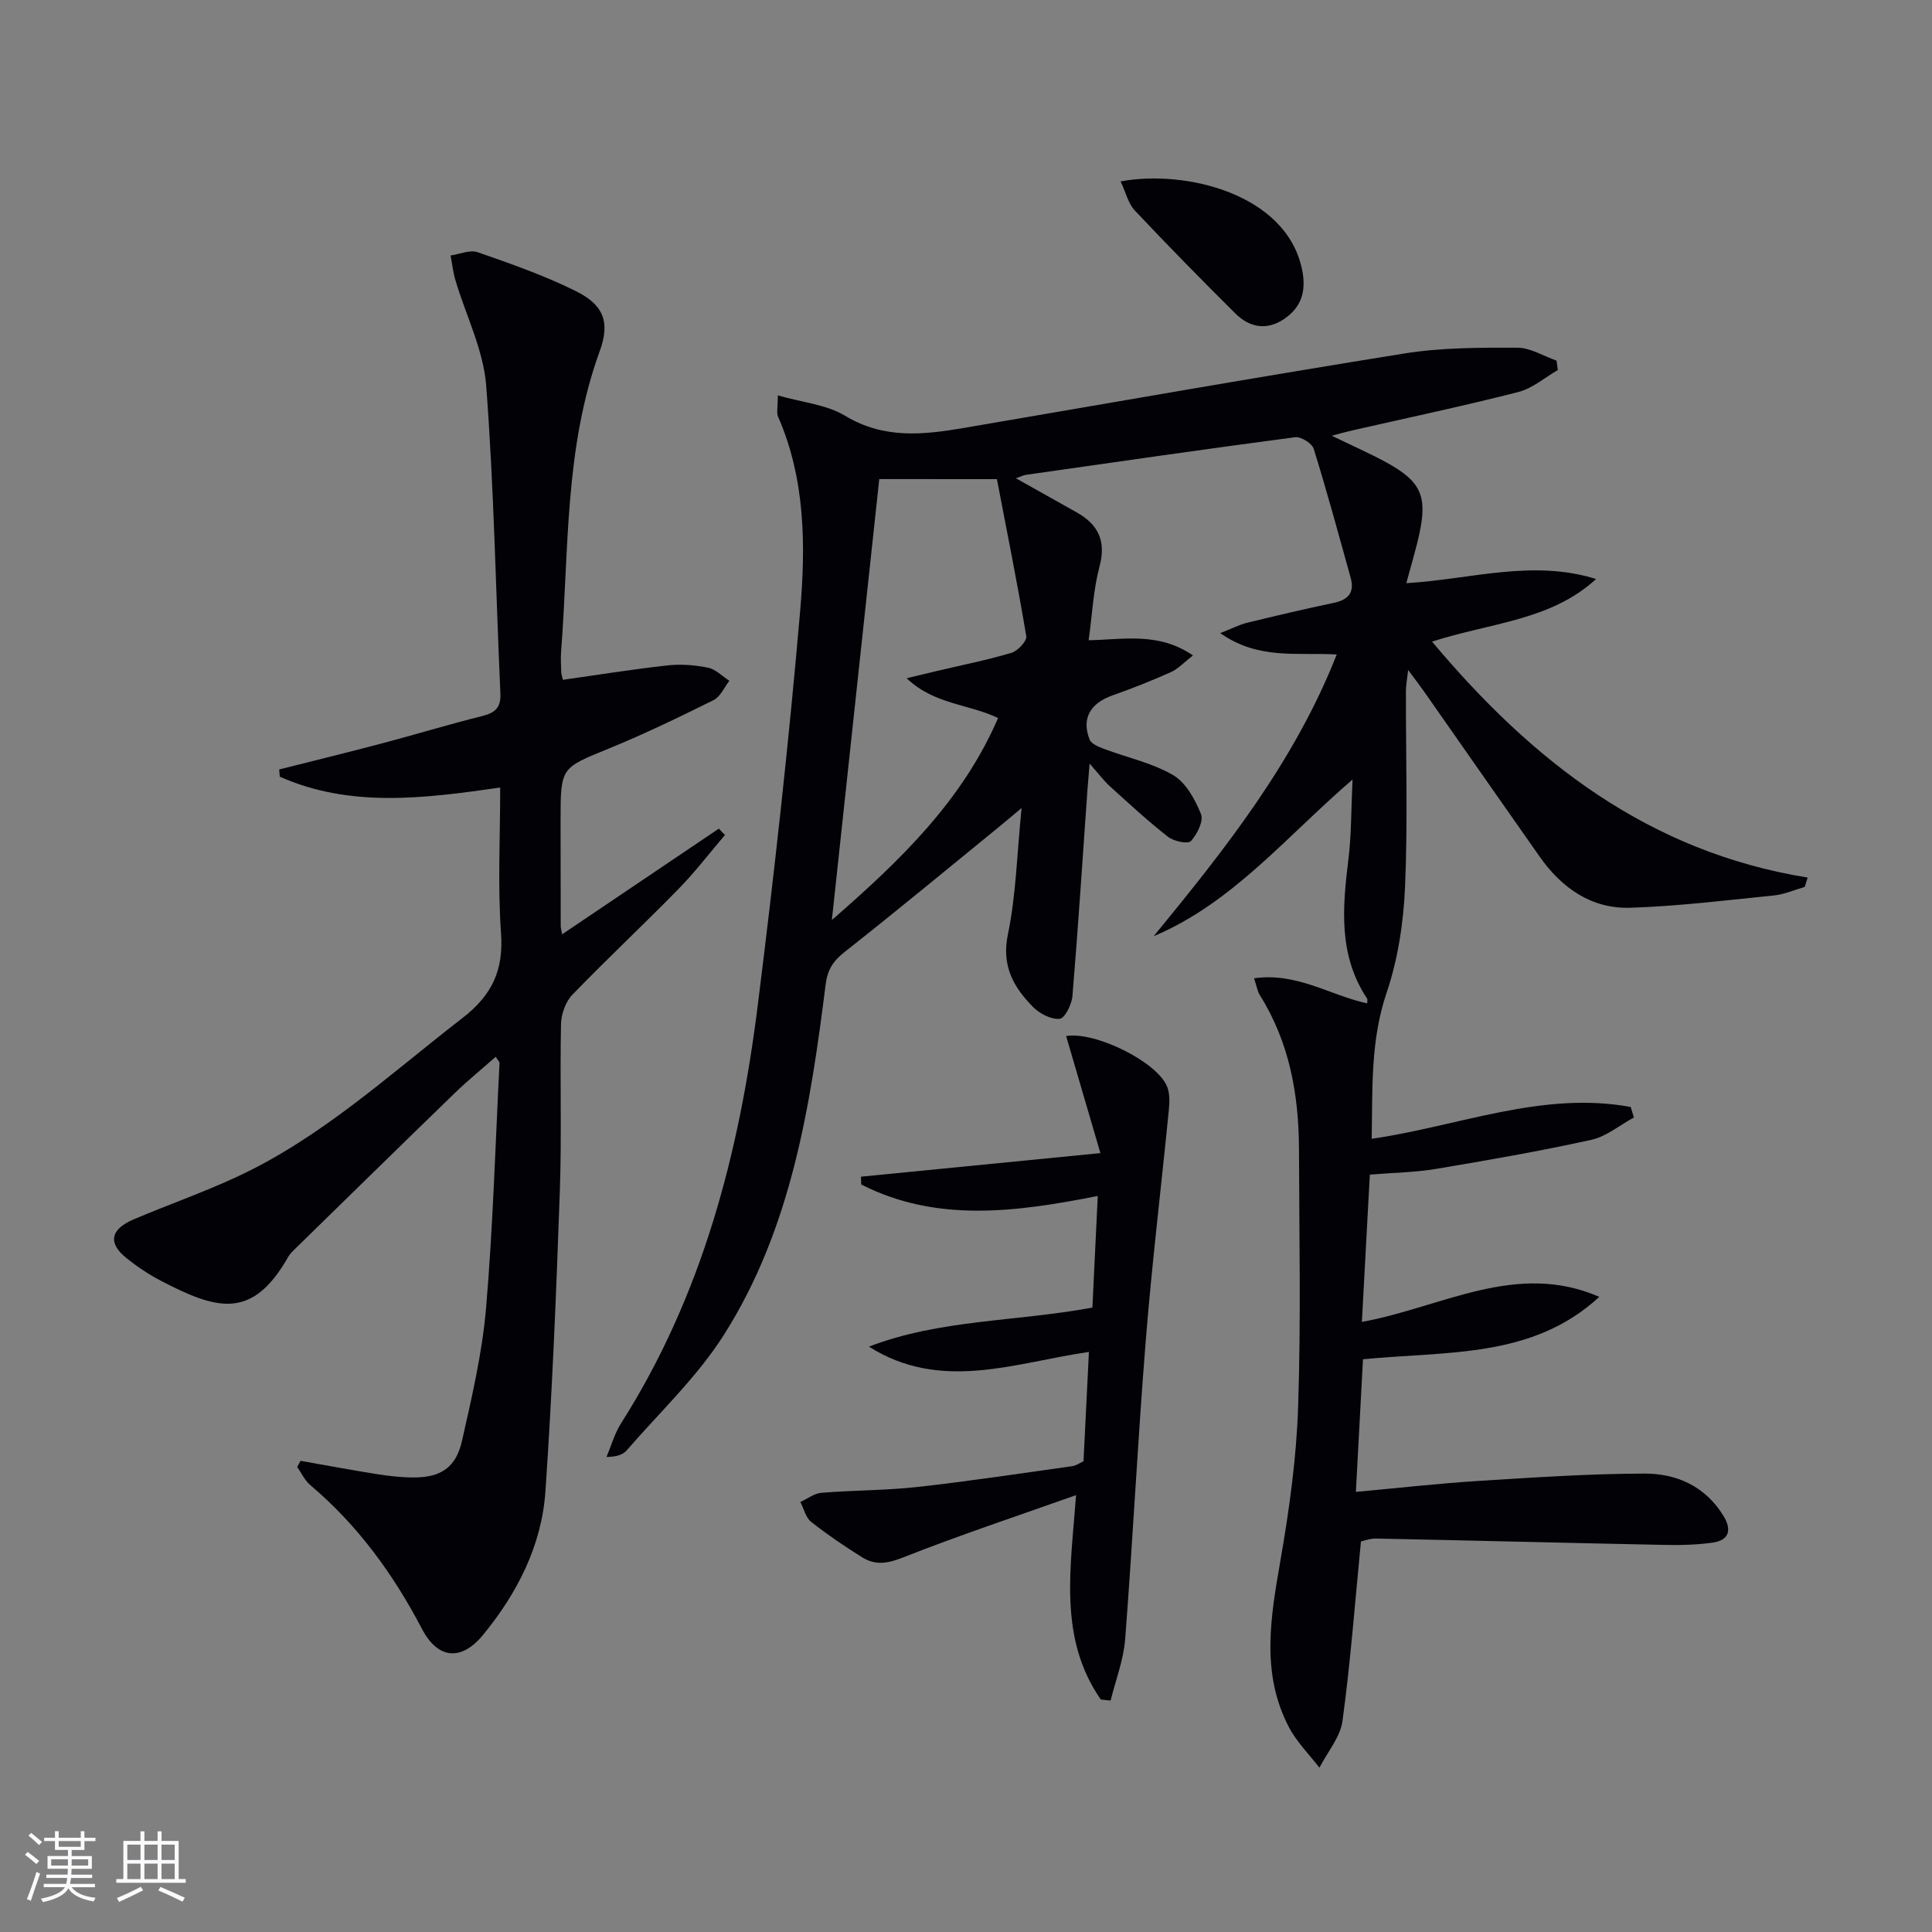
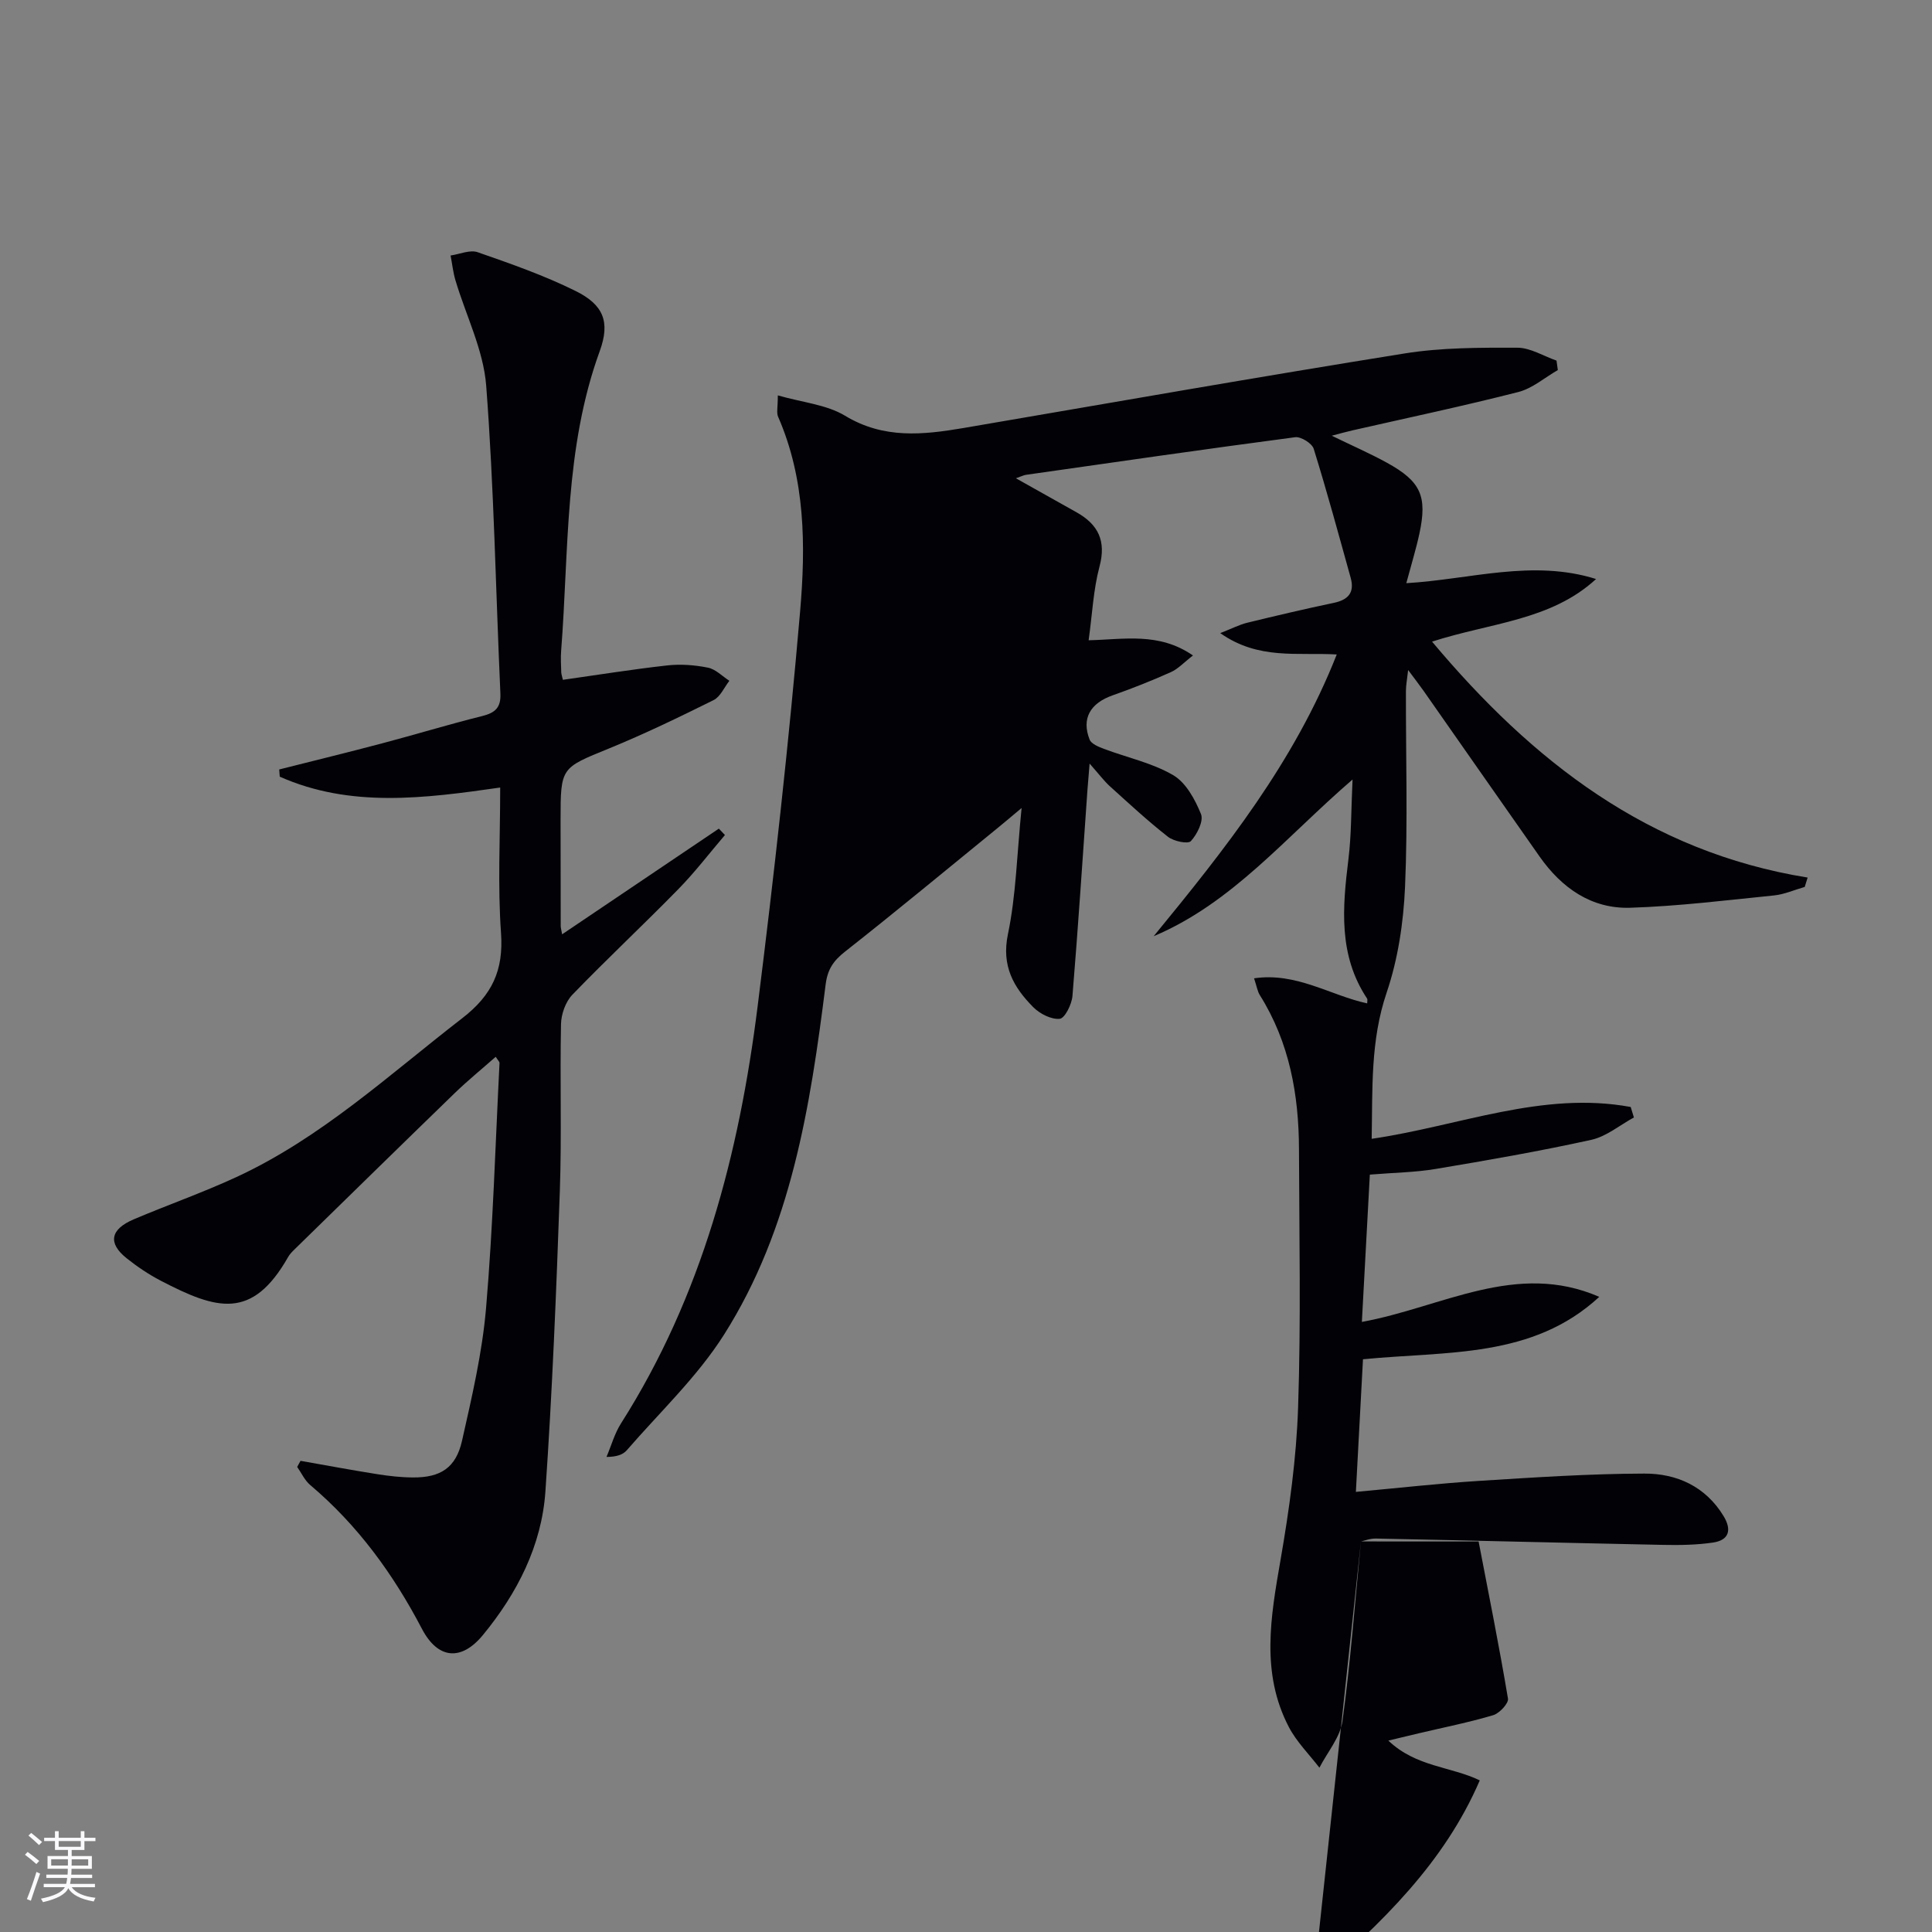
<svg xmlns="http://www.w3.org/2000/svg" enable-background="new 0 0 400 400" viewBox="0 0 400 400">
  <rect x="0" y="0" width="400" height="400" fill="#808080" stroke="none" />
  <g fill="#010106">
-     <path d="m281.77 319.14c-1.25 12.73-2.16 24.99-3.82 37.14-.46 3.39-3.12 6.47-4.78 9.7-2.14-2.79-4.73-5.35-6.33-8.42-5.84-11.2-3.76-22.82-1.72-34.58 1.81-10.45 3.29-21.06 3.64-31.64.6-17.78.23-35.59.18-53.38-.03-11.31-1.97-22.16-8.11-31.94-.49-.79-.63-1.8-1.19-3.47 8.77-1.29 15.77 3.53 23.42 5.19 0-.46.11-.81-.02-1-5.98-9-5.09-18.86-3.86-28.86.62-5.04.55-10.16.85-16.49-13.88 11.95-24.83 25.54-41.17 32.44 14.73-17.97 29.1-36 37.9-58.33-8.19-.47-16.19 1.17-24.12-4.42 2.47-.96 3.96-1.75 5.55-2.14 5.96-1.45 11.93-2.86 17.94-4.12 3.02-.63 4.36-2.14 3.51-5.2-2.48-8.92-4.9-17.86-7.65-26.7-.35-1.13-2.64-2.56-3.84-2.4-18.6 2.45-37.17 5.14-55.75 7.79-.47.07-.91.31-2.07.71 4.5 2.52 8.55 4.78 12.58 7.06 4.47 2.52 6.15 5.91 4.73 11.22-1.27 4.75-1.49 9.78-2.25 15.26 7.34-.16 14.55-1.72 21.6 3.15-1.86 1.43-3.07 2.78-4.58 3.45-3.93 1.76-7.95 3.36-12.02 4.79-4.65 1.63-6.52 4.78-4.8 9.17.35.9 1.86 1.5 2.96 1.92 4.8 1.81 9.98 2.9 14.33 5.44 2.65 1.54 4.54 5.03 5.77 8.06.58 1.43-.79 4.19-2.09 5.6-.61.66-3.55.04-4.74-.89-4.18-3.27-8.09-6.9-12.03-10.46-1.21-1.1-2.2-2.44-4.2-4.7-.22 2.68-.34 4.03-.44 5.37-1.01 14.25-1.93 28.51-3.11 42.74-.14 1.73-1.57 4.62-2.63 4.73-1.76.18-4.13-1.04-5.49-2.41-4.07-4.11-6.61-8.53-5.24-15.1 1.68-8.04 1.85-16.39 2.83-26.13-2.4 2.01-3.58 3.01-4.78 3.99-10.57 8.61-21.06 17.31-31.77 25.74-2.4 1.89-3.62 3.64-4.02 6.8-3.18 25.28-7.11 50.54-21.06 72.54-5.53 8.72-13.29 16.02-20.11 23.9-.79.91-2.1 1.37-4.2 1.38.99-2.33 1.67-4.85 3.01-6.95 16.79-26.41 24.46-55.86 28.29-86.43 3.41-27.18 6.44-54.43 8.79-81.72 1.16-13.54 1.1-27.32-4.57-40.28-.35-.8-.05-1.9-.05-4.4 5.1 1.47 10.09 1.9 13.93 4.22 8 4.84 16.13 3.96 24.55 2.53 30.42-5.2 60.81-10.55 91.28-15.43 7.66-1.23 15.57-1.21 23.36-1.19 2.7.01 5.4 1.73 8.1 2.67.09.65.18 1.31.27 1.96-2.71 1.55-5.25 3.79-8.17 4.54-11.39 2.91-22.9 5.34-34.37 7.95-1.2.27-2.39.61-4.27 1.1 4.32 2.1 7.97 3.69 11.44 5.6 7.01 3.86 8.38 6.91 6.71 14.68-.7 3.23-1.68 6.4-2.71 10.25 13.2-.77 26.11-5 39.29-.86-9.37 8.61-21.79 9.03-33.96 12.96 20.79 24.79 44.83 43.53 77.76 48.85-.2.65-.4 1.3-.6 1.94-2.12.6-4.2 1.54-6.36 1.76-9.9 1-19.81 2.23-29.74 2.55-8.05.26-14.21-4.09-18.78-10.58-8.04-11.43-16.02-22.9-24.04-34.34-.85-1.21-1.77-2.38-3.19-4.3-.22 1.98-.46 3.18-.46 4.37-.03 13.5.4 27.01-.18 40.49-.32 7.37-1.45 14.97-3.81 21.93-3.38 9.95-2.9 19.92-3.1 30.27 18.11-2.64 35.36-9.96 53.63-6.59.22.72.44 1.45.66 2.17-2.93 1.59-5.69 3.94-8.82 4.63-10.67 2.35-21.45 4.23-32.23 6.03-4.24.71-8.58.76-13.62 1.17-.55 10.15-1.09 20.16-1.65 30.5 16.65-3.04 31.96-12.67 49.15-5.19-13.82 12.78-31.46 11.21-48.92 12.92-.48 8.91-.96 17.93-1.47 27.46 8.97-.82 17.17-1.75 25.39-2.27 11.44-.72 22.9-1.49 34.35-1.52 6.69-.02 12.66 2.65 16.4 8.82 1.73 2.86 1.11 4.97-2.2 5.46-3.41.5-6.91.55-10.37.48-19.78-.4-39.56-.91-59.34-1.31-1.23-.05-2.49.46-3.18.6zm-99.73-219.95c-3.27 30.41-6.5 60.43-9.81 91.29 14.25-12.39 27.06-24.77 34.41-41.82-5.98-2.9-13.2-2.76-18.93-8.24 2.77-.66 4.52-1.09 6.27-1.5 5.16-1.22 10.37-2.25 15.44-3.76 1.3-.39 3.22-2.45 3.06-3.43-1.82-10.89-4.01-21.72-6.08-32.53-8.77-.01-16.39-.01-24.36-.01z" />
+     <path d="m281.77 319.14c-1.25 12.73-2.16 24.99-3.82 37.14-.46 3.39-3.12 6.47-4.78 9.7-2.14-2.79-4.73-5.35-6.33-8.42-5.84-11.2-3.76-22.82-1.72-34.58 1.81-10.45 3.29-21.06 3.64-31.64.6-17.78.23-35.59.18-53.38-.03-11.31-1.97-22.16-8.11-31.94-.49-.79-.63-1.8-1.19-3.47 8.77-1.29 15.77 3.53 23.42 5.19 0-.46.11-.81-.02-1-5.98-9-5.09-18.86-3.86-28.86.62-5.04.55-10.16.85-16.49-13.88 11.95-24.83 25.54-41.17 32.44 14.73-17.97 29.1-36 37.9-58.33-8.19-.47-16.19 1.17-24.12-4.42 2.47-.96 3.96-1.75 5.55-2.14 5.96-1.45 11.93-2.86 17.94-4.12 3.02-.63 4.36-2.14 3.51-5.2-2.48-8.92-4.9-17.86-7.65-26.7-.35-1.13-2.64-2.56-3.84-2.4-18.6 2.45-37.17 5.14-55.75 7.79-.47.07-.91.31-2.07.71 4.5 2.52 8.55 4.78 12.58 7.06 4.47 2.52 6.15 5.91 4.73 11.22-1.27 4.75-1.49 9.78-2.25 15.26 7.34-.16 14.55-1.72 21.6 3.15-1.86 1.43-3.07 2.78-4.58 3.45-3.93 1.76-7.95 3.36-12.02 4.79-4.65 1.63-6.52 4.78-4.8 9.17.35.9 1.86 1.5 2.96 1.92 4.8 1.81 9.98 2.9 14.33 5.44 2.65 1.54 4.54 5.03 5.77 8.06.58 1.43-.79 4.19-2.09 5.6-.61.66-3.55.04-4.74-.89-4.18-3.27-8.09-6.9-12.03-10.46-1.21-1.1-2.2-2.44-4.2-4.7-.22 2.68-.34 4.03-.44 5.37-1.01 14.25-1.93 28.51-3.11 42.74-.14 1.73-1.57 4.62-2.63 4.73-1.76.18-4.13-1.04-5.49-2.41-4.07-4.11-6.61-8.53-5.24-15.1 1.68-8.04 1.85-16.39 2.83-26.13-2.4 2.01-3.58 3.01-4.78 3.99-10.57 8.61-21.06 17.31-31.77 25.74-2.4 1.89-3.62 3.64-4.02 6.8-3.18 25.28-7.11 50.54-21.06 72.54-5.53 8.72-13.29 16.02-20.11 23.9-.79.91-2.1 1.37-4.2 1.38.99-2.33 1.67-4.85 3.01-6.95 16.79-26.41 24.46-55.86 28.29-86.43 3.41-27.18 6.44-54.43 8.79-81.72 1.16-13.54 1.1-27.32-4.57-40.28-.35-.8-.05-1.9-.05-4.4 5.1 1.47 10.09 1.9 13.93 4.22 8 4.84 16.13 3.96 24.55 2.53 30.42-5.2 60.81-10.55 91.28-15.43 7.66-1.23 15.57-1.21 23.36-1.19 2.7.01 5.4 1.73 8.1 2.67.09.65.18 1.31.27 1.96-2.71 1.55-5.25 3.79-8.17 4.54-11.39 2.91-22.9 5.34-34.37 7.95-1.2.27-2.39.61-4.27 1.1 4.32 2.1 7.97 3.69 11.44 5.6 7.01 3.86 8.38 6.91 6.71 14.68-.7 3.23-1.68 6.4-2.71 10.25 13.2-.77 26.11-5 39.29-.86-9.37 8.61-21.79 9.03-33.96 12.96 20.79 24.79 44.83 43.53 77.76 48.85-.2.65-.4 1.3-.6 1.94-2.12.6-4.2 1.54-6.36 1.76-9.9 1-19.81 2.23-29.74 2.55-8.05.26-14.21-4.09-18.78-10.58-8.04-11.43-16.02-22.9-24.04-34.34-.85-1.21-1.77-2.38-3.19-4.3-.22 1.98-.46 3.18-.46 4.37-.03 13.5.4 27.01-.18 40.49-.32 7.37-1.45 14.97-3.81 21.93-3.38 9.95-2.9 19.92-3.1 30.27 18.11-2.64 35.36-9.96 53.63-6.59.22.72.44 1.45.66 2.17-2.93 1.59-5.69 3.94-8.82 4.63-10.67 2.35-21.45 4.23-32.23 6.03-4.24.71-8.58.76-13.62 1.17-.55 10.15-1.09 20.16-1.65 30.5 16.65-3.04 31.96-12.67 49.15-5.19-13.82 12.78-31.46 11.21-48.92 12.92-.48 8.91-.96 17.93-1.47 27.46 8.97-.82 17.17-1.75 25.39-2.27 11.44-.72 22.9-1.49 34.35-1.52 6.69-.02 12.66 2.65 16.4 8.82 1.73 2.86 1.11 4.97-2.2 5.46-3.41.5-6.91.55-10.37.48-19.78-.4-39.56-.91-59.34-1.31-1.23-.05-2.49.46-3.18.6zc-3.27 30.41-6.5 60.43-9.81 91.29 14.25-12.39 27.06-24.77 34.41-41.82-5.98-2.9-13.2-2.76-18.93-8.24 2.77-.66 4.52-1.09 6.27-1.5 5.16-1.22 10.37-2.25 15.44-3.76 1.3-.39 3.22-2.45 3.06-3.43-1.82-10.89-4.01-21.72-6.08-32.53-8.77-.01-16.39-.01-24.36-.01z" />
    <path d="m116.54 140.75c7.23-1.02 14.4-2.18 21.6-2.98 2.77-.31 5.7-.09 8.43.46 1.6.32 2.97 1.78 4.44 2.72-1.07 1.36-1.86 3.3-3.27 4-7.13 3.54-14.31 7.01-21.67 10.02-9.93 4.05-10.01 3.86-10.01 14.79 0 7.33.01 14.66.03 21.99 0 .33.11.65.29 1.69 10.97-7.39 21.71-14.63 32.45-21.88l1.26 1.32c-3.2 3.75-6.21 7.7-9.66 11.22-7.22 7.38-14.77 14.43-21.94 21.86-1.4 1.46-2.3 4-2.34 6.07-.24 11.49.16 23-.24 34.49-.73 20.77-1.56 41.54-2.99 62.27-.77 11.21-5.84 21.1-12.94 29.73-4.49 5.45-9.34 5-12.63-1.3-5.94-11.35-13.3-21.46-23.12-29.76-1.14-.96-1.81-2.48-2.7-3.75.23-.42.46-.84.69-1.26 5.29.93 10.57 1.92 15.87 2.76 2.45.39 4.95.67 7.43.68 5.69.04 8.88-2 10.14-7.6 2.04-9.06 4.18-18.2 4.97-27.42 1.44-16.88 1.93-33.85 2.79-50.79.01-.25-.31-.53-.79-1.28-2.87 2.53-5.78 4.9-8.46 7.49-11.11 10.77-22.16 21.6-33.23 32.42-.47.46-.96.96-1.28 1.53-7.47 13.14-14.77 10.95-26.37 4.92-2.49-1.3-4.88-2.9-7.07-4.65-3.92-3.13-3.4-5.99 1.47-8.06 7.02-2.98 14.25-5.52 21.17-8.71 17.6-8.12 31.7-21.23 46.83-32.92 6.21-4.8 8.59-9.92 8.04-17.67-.7-9.76-.17-19.61-.17-30.1-15.68 2.25-31.01 4.25-45.64-2.25-.04-.5-.07-.99-.11-1.49 7.12-1.8 14.25-3.54 21.35-5.42 6.89-1.82 13.72-3.91 20.64-5.63 2.7-.67 3.94-1.73 3.8-4.69-.96-21.25-1.32-42.55-2.94-63.74-.57-7.39-4.21-14.54-6.37-21.82-.49-1.66-.67-3.41-1-5.11 1.88-.27 4.01-1.24 5.61-.68 6.87 2.39 13.78 4.81 20.28 8.03 5.72 2.84 7.21 6.34 4.99 12.44-7.33 20.12-6.37 41.23-7.99 62.03-.12 1.49-.02 3 .02 4.5.04.49.22.97.34 1.53z" />
-     <path d="m227.91 351.87c-8.82-12.72-6.24-27.07-5.12-42.32-12.37 4.39-24.25 8.33-35.87 12.92-3.15 1.25-5.69 1.64-8.37-.02-3.66-2.27-7.24-4.71-10.62-7.37-1.12-.89-1.5-2.71-2.22-4.11 1.45-.66 2.87-1.78 4.36-1.9 6.62-.54 13.3-.48 19.89-1.21 10.72-1.19 21.39-2.82 32.07-4.31.78-.11 1.51-.65 2.3-1.01.37-7.47.74-14.88 1.12-22.64-15.34 2.22-30.56 8.37-45.55-1.09 14.68-5.66 30.48-5.16 46.27-8.09.36-7.58.72-14.99 1.11-23.11-16.97 3.35-33.36 5.56-48.97-2.37-.02-.54-.04-1.08-.06-1.62 16.07-1.58 32.13-3.16 49.58-4.88-2.46-8.38-4.78-16.32-7.1-24.24 6.02-.99 18.73 5.29 20.88 10.41.6 1.43.55 3.25.39 4.85-1.58 16-3.52 31.97-4.8 48-1.65 20.52-2.66 41.1-4.25 61.63-.33 4.28-1.97 8.47-3.01 12.69-.66-.08-1.34-.15-2.03-.21z" />
-     <path d="m232.01 37.56c13.37-2.5 34.3 2.55 37.56 18.2.94 4.53-.11 7.89-3.81 10.35-3.54 2.35-7.07 1.68-9.96-1.18-7.06-7.01-14.03-14.11-20.85-21.35-1.34-1.41-1.82-3.63-2.94-6.02z" />
  </g>
  <path d="m5.17 384 .55-.58c.85.61 1.65 1.24 2.4 1.87l-.59.64c-.83-.73-1.62-1.38-2.36-1.93m1.22 9.53-.82-.34c.71-1.76 1.37-3.64 1.98-5.63.24.13.5.25.76.36-.6 1.67-1.24 3.54-1.92 5.61m-.5-13.5.57-.54c.56.44 1.31 1.06 2.26 1.87l-.64.64c-.68-.66-1.41-1.32-2.19-1.97m3.25.46h2.24v-1.36h.77v1.36h4.57v-1.36h.76v1.36h2.28v.69h-2.28v1.84h-2.64v1.26h4.18v2.64h-4.21c0 .45-.02.86-.05 1.21h4.32v.69h-4.38c-.04.34-.1.75-.19 1.22h5.15v.69h-4.82c.87 1.19 2.51 1.92 4.93 2.19-.17.32-.3.57-.37.76-2.77-.49-4.52-1.41-5.26-2.76-.56 1.26-2.3 2.23-5.24 2.9-.12-.24-.26-.48-.43-.72 2.73-.55 4.38-1.34 4.96-2.38h-4.38v-.69h4.65c.1-.38.17-.79.21-1.22h-4.32v-.69h4.4c.03-.34.05-.75.05-1.21h-4.2v-2.64h4.23v-1.26h-2.69v-1.84h-2.24zm1.46 4.46v1.29h3.45c.01-.4.02-.57.01-.53v-.32-.45h-3.46zm1.55-2.59h4.57v-1.19h-4.57zm6.11 2.59h-3.42v.77c-.01.19-.01.37-.02.53h3.44z" fill="#fafafc" />
-   <path d="m32.63 379.16h.82v1.98h3.54v7.89h1.46v.78h-14.37v-.78h1.46v-7.89h3.54v-1.98h.82v1.98h2.73zm-3.49 11.48.5.73c-1.61.82-3.28 1.63-5 2.41-.13-.27-.28-.55-.44-.82 1.75-.72 3.4-1.49 4.94-2.32m-2.78-5.55h2.73v-3.18h-2.73zm0 3.95h2.73v-3.2h-2.73zm3.54-3.95h2.73v-3.18h-2.73zm0 3.95h2.73v-3.2h-2.73zm7.89 4.68c-1.84-.92-3.51-1.7-5.02-2.32l.45-.73c1.89.8 3.57 1.55 5.04 2.23zm-1.62-11.81h-2.73v3.18h2.73zm-2.73 7.13h2.73v-3.2h-2.73z" fill="#fafafc" />
</svg>